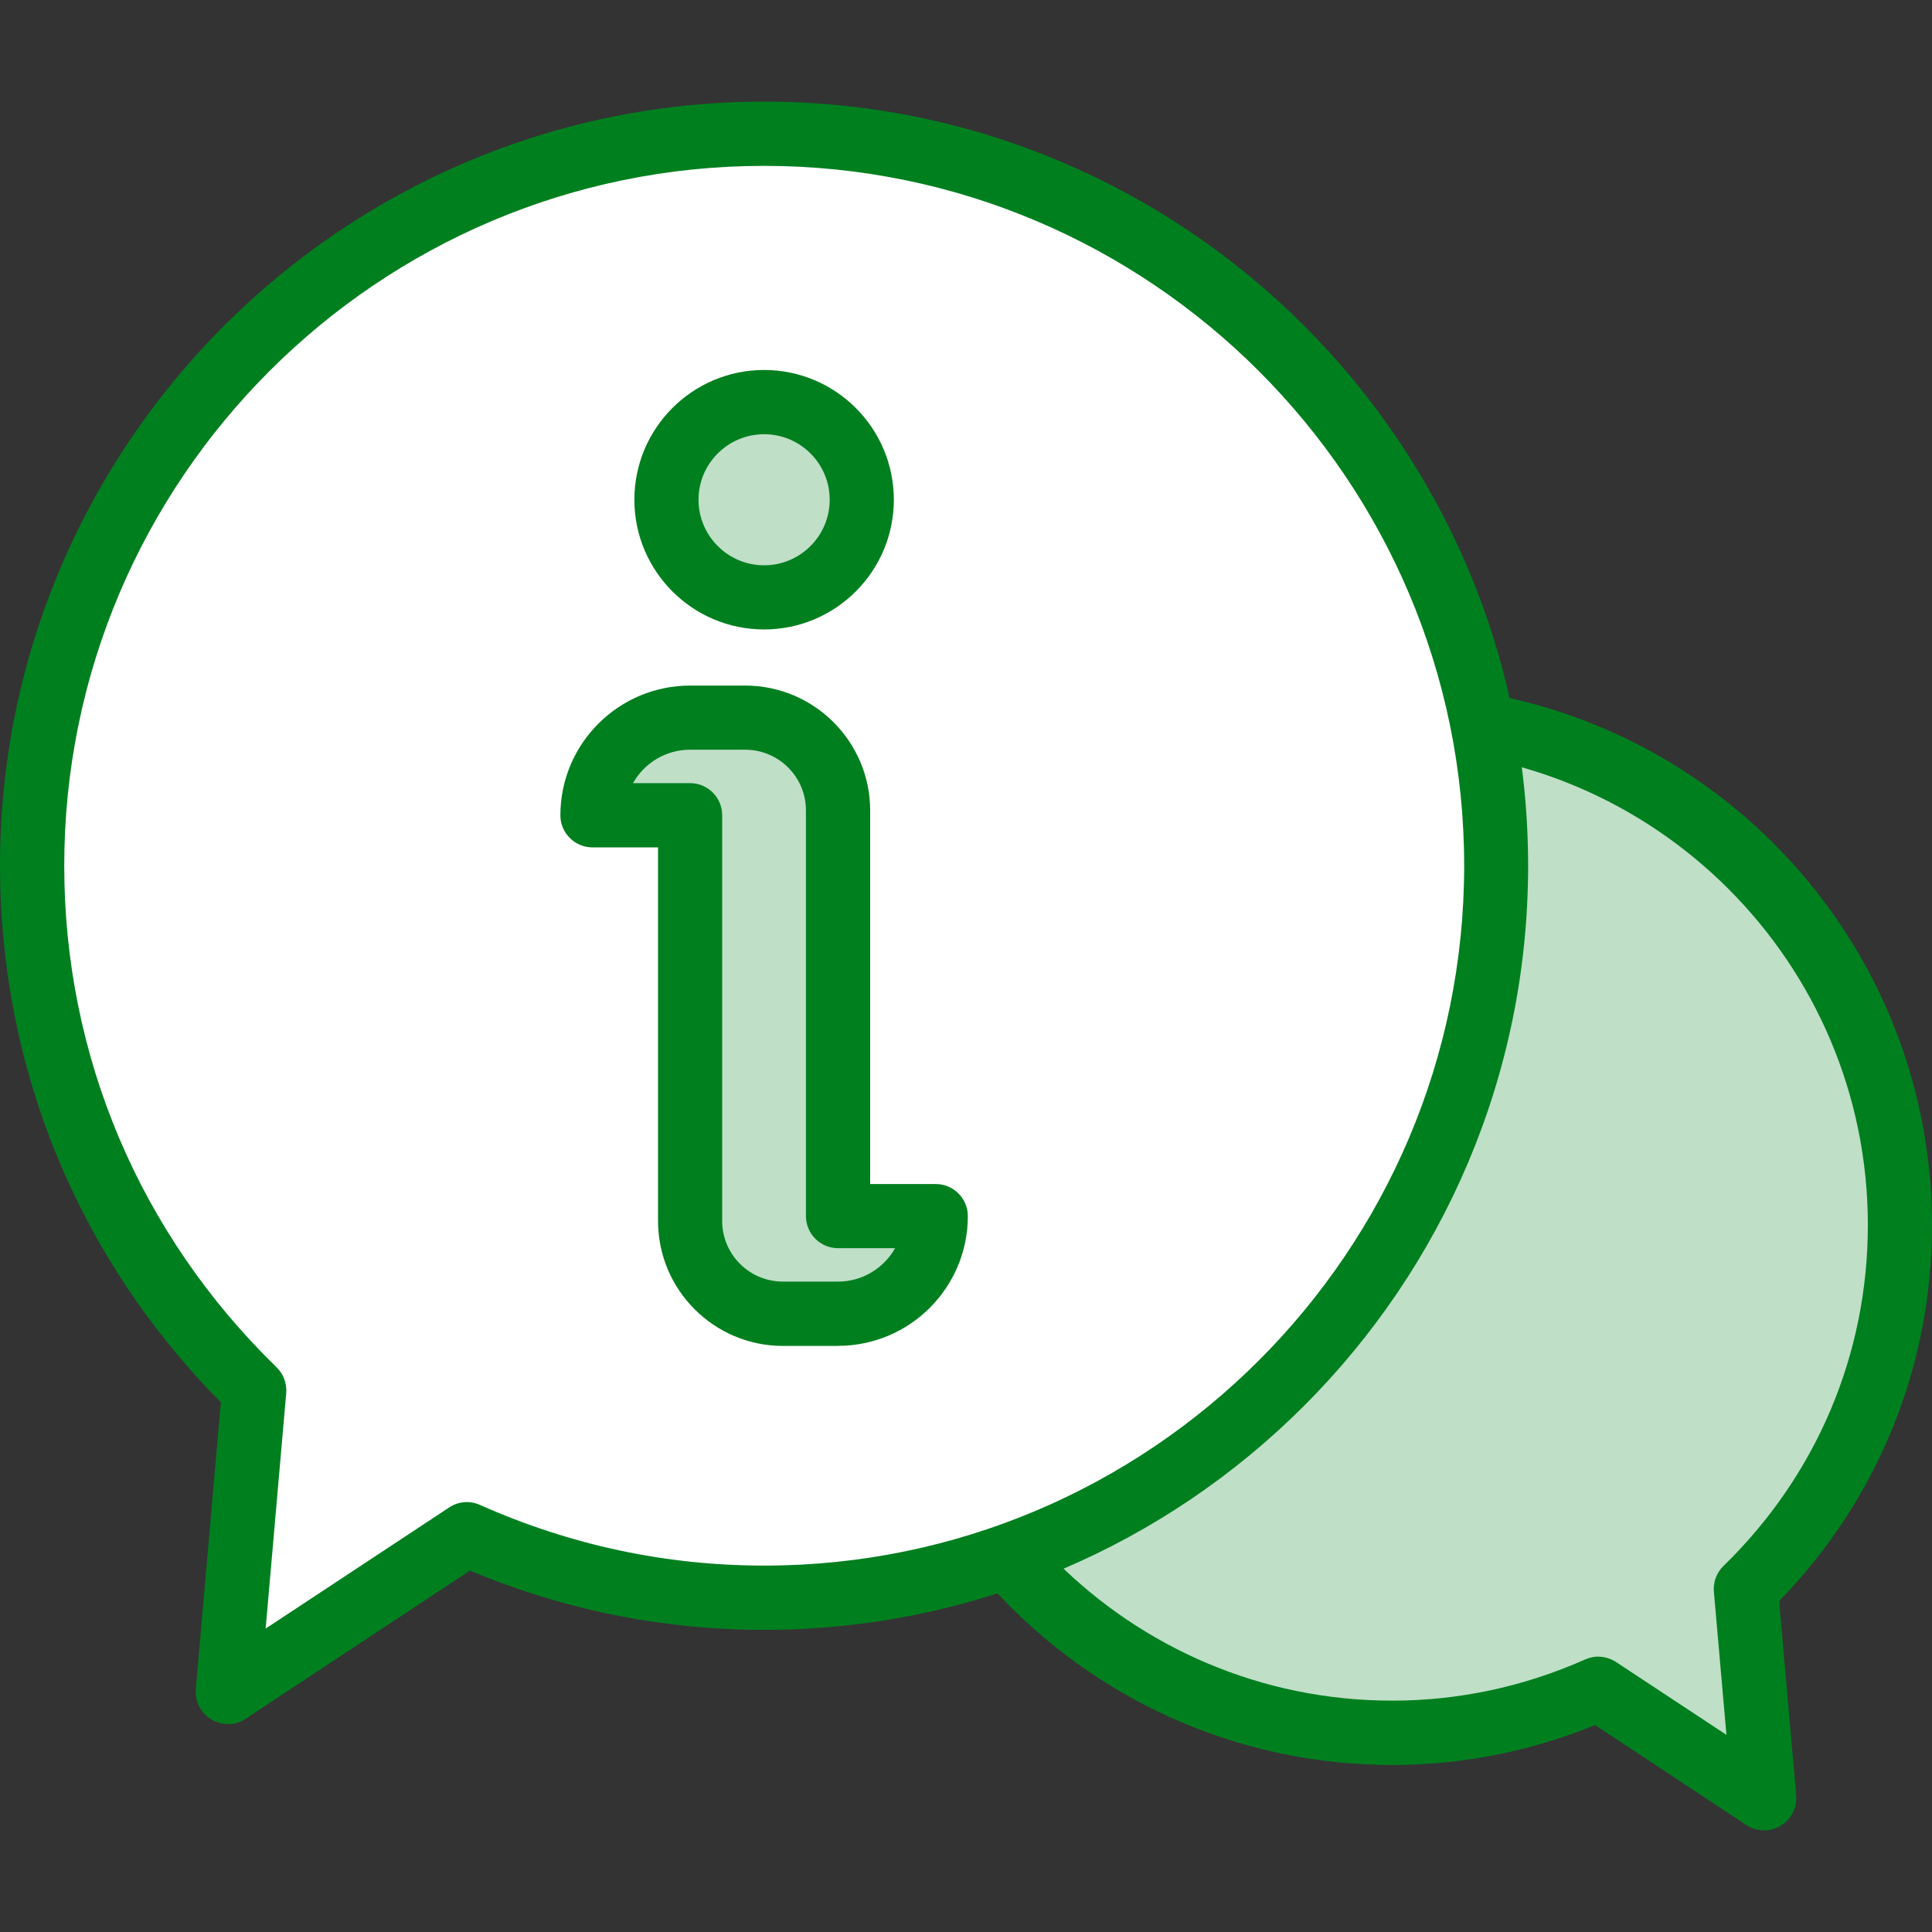
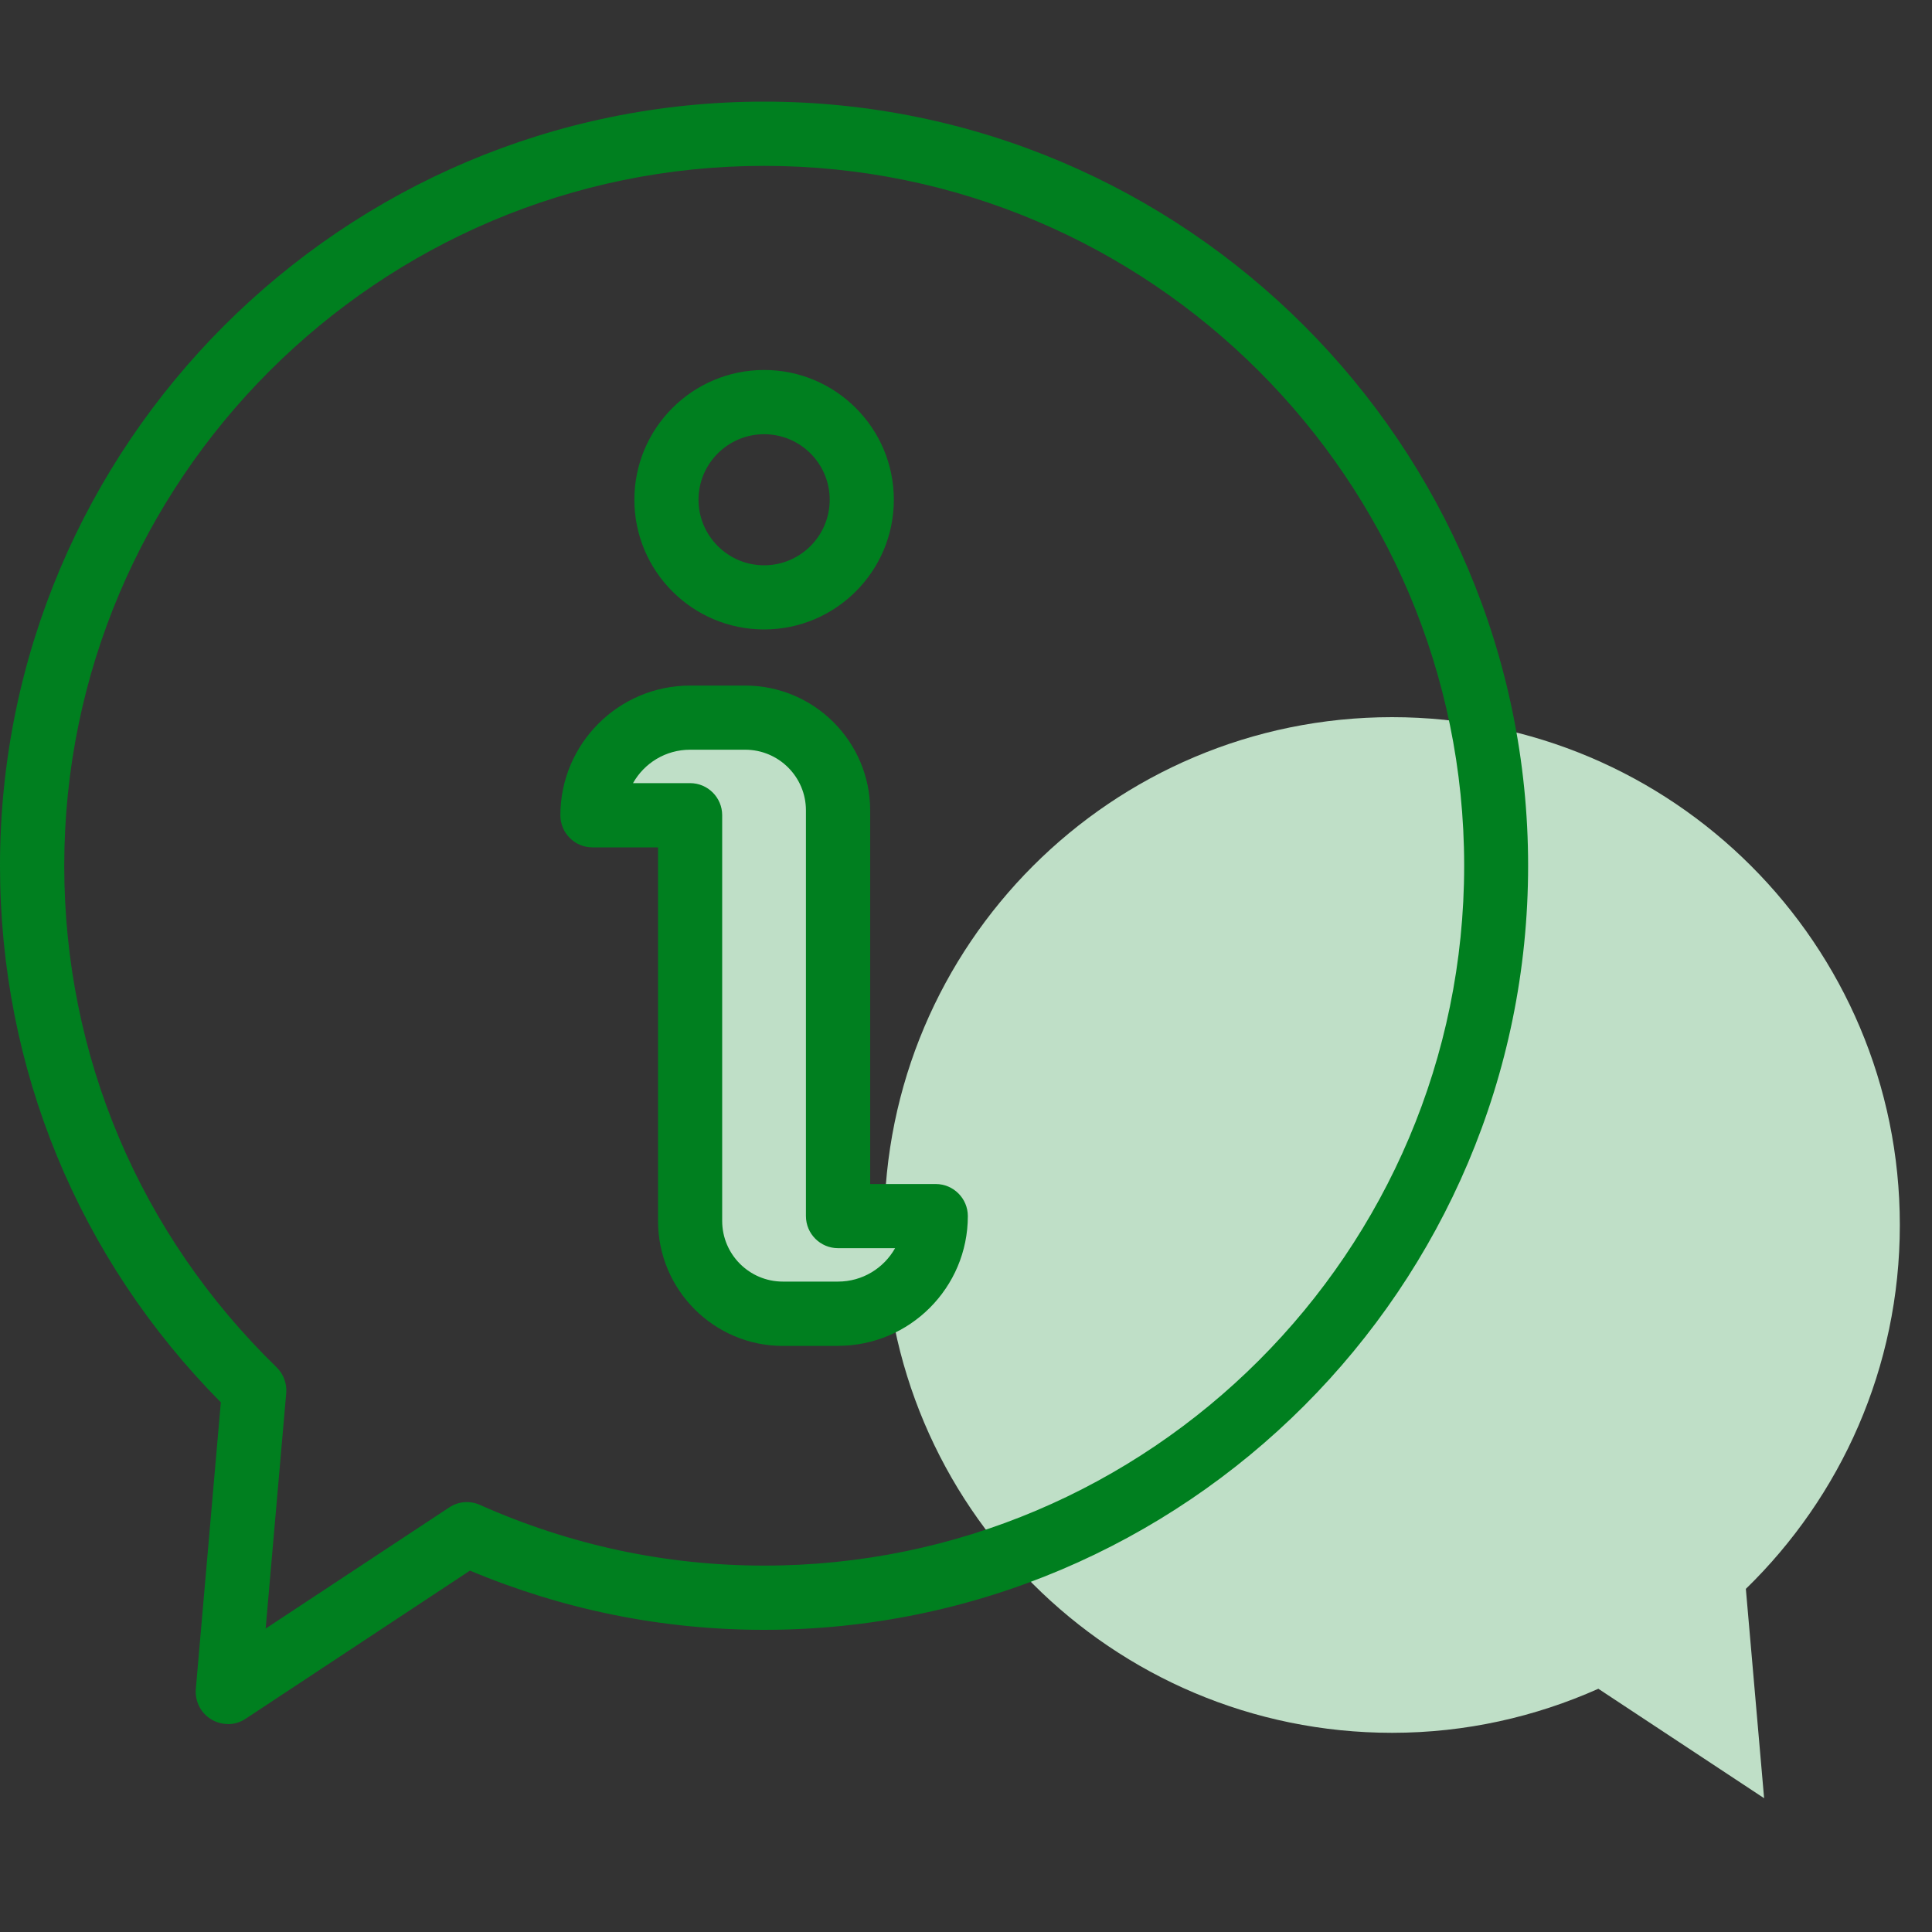
<svg xmlns="http://www.w3.org/2000/svg" id="a" viewBox="0 0 200 200">
  <rect x="0" y="0" width="200" height="200" fill="#333333" stroke="none" />
  <g>
    <path d="M144.1,74.24c29.03,0,52.57,23.54,52.57,52.57,0,14.78-6.12,28.12-15.94,37.67l1.89,21.67-17.16-11.33c-6.53,2.91-13.74,4.56-21.35,4.56-29.03,0-52.57-23.54-52.57-52.57,0-29.03,23.54-52.57,52.57-52.57Z" fill="#bfdfc7" />
-     <path d="M182.62,189.48c-.64,0-1.27-.18-1.83-.55l-15.67-10.35c-6.72,2.74-13.78,4.13-21.02,4.13-30.82,0-55.9-25.07-55.9-55.89s25.07-55.89,55.9-55.89,55.9,25.07,55.9,55.89c0,14.66-5.61,28.42-15.82,38.92l1.76,20.12c.1,1.27-.52,2.49-1.62,3.15-.52,.31-1.11,.47-1.7,.47Zm-17.16-17.98c.64,0,1.28,.19,1.83,.55l11.43,7.54-1.3-14.82c-.09-1,.29-1.98,1-2.67,9.63-9.37,14.94-21.91,14.94-35.29,0-27.15-22.1-49.24-49.25-49.24s-49.25,22.09-49.25,49.24,22.1,49.24,49.25,49.24c6.91,0,13.63-1.44,20-4.27,.43-.19,.89-.29,1.35-.29Z" fill="#007f1f" />
  </g>
  <g>
-     <path d="M79.1,13.85C37.25,13.85,3.33,47.78,3.33,89.62c0,21.31,8.82,40.53,22.98,54.29l-2.72,31.23,24.74-16.33c9.41,4.19,19.81,6.57,30.78,6.57,41.85,0,75.77-33.92,75.77-75.77S120.95,13.85,79.1,13.85Z" fill="#fff" />
    <path d="M23.59,178.47c-.59,0-1.18-.16-1.7-.47-1.1-.65-1.72-1.87-1.62-3.15l2.59-29.68C8.1,130.26,0,110.59,0,89.62,0,46.01,35.49,10.52,79.1,10.52s79.09,35.48,79.09,79.1-35.48,79.1-79.09,79.1c-10.5,0-20.73-2.06-30.45-6.13l-23.23,15.34c-.55,.37-1.19,.55-1.83,.55ZM79.1,17.17C39.15,17.17,6.65,49.67,6.65,89.62c0,19.69,7.81,38.13,21.98,51.92,.71,.69,1.08,1.67,1,2.67l-2.13,24.38,19-12.54c.94-.63,2.14-.73,3.19-.26,9.36,4.17,19.26,6.28,29.43,6.28,39.94,0,72.45-32.5,72.45-72.45S119.05,17.17,79.1,17.17Z" fill="#007f1f" />
  </g>
  <g>
    <g>
-       <circle cx="79.1" cy="51.73" r="10.11" fill="#bfdfc7" />
      <path d="M79.1,65.16c-7.41,0-13.43-6.02-13.43-13.43s6.02-13.43,13.43-13.43,13.43,6.02,13.43,13.43-6.02,13.43-13.43,13.43Zm0-20.21c-3.74,0-6.79,3.04-6.79,6.78s3.05,6.79,6.79,6.79,6.79-3.04,6.79-6.79-3.05-6.78-6.79-6.78Z" fill="#007f1f" />
    </g>
    <g>
      <path d="M86.76,125.89v-42c0-5.31-4.3-9.61-9.61-9.61h-5.71c-5.58,0-10.11,4.53-10.11,10.11h10.11v42c0,5.31,4.3,9.61,9.61,9.61h5.71c5.58,0,10.11-4.53,10.11-10.11h-10.11Z" fill="#bfdfc7" />
      <path d="M86.76,139.33h-5.71c-7.13,0-12.93-5.8-12.93-12.93v-38.68h-6.79c-1.83,0-3.32-1.49-3.32-3.32,0-7.4,6.02-13.43,13.43-13.43h5.7c7.13,0,12.94,5.8,12.94,12.93v38.67h6.79c1.83,0,3.32,1.49,3.32,3.32,0,7.41-6.02,13.43-13.43,13.43Zm-21.23-58.26h5.91c1.83,0,3.32,1.49,3.32,3.32v42c0,3.47,2.82,6.28,6.28,6.28h5.71c2.54,0,4.75-1.4,5.91-3.46h-5.91c-1.83,0-3.32-1.49-3.32-3.32v-42c0-3.47-2.82-6.28-6.29-6.28h-5.7c-2.54,0-4.75,1.39-5.91,3.46Z" fill="#007f1f" />
    </g>
  </g>
</svg>